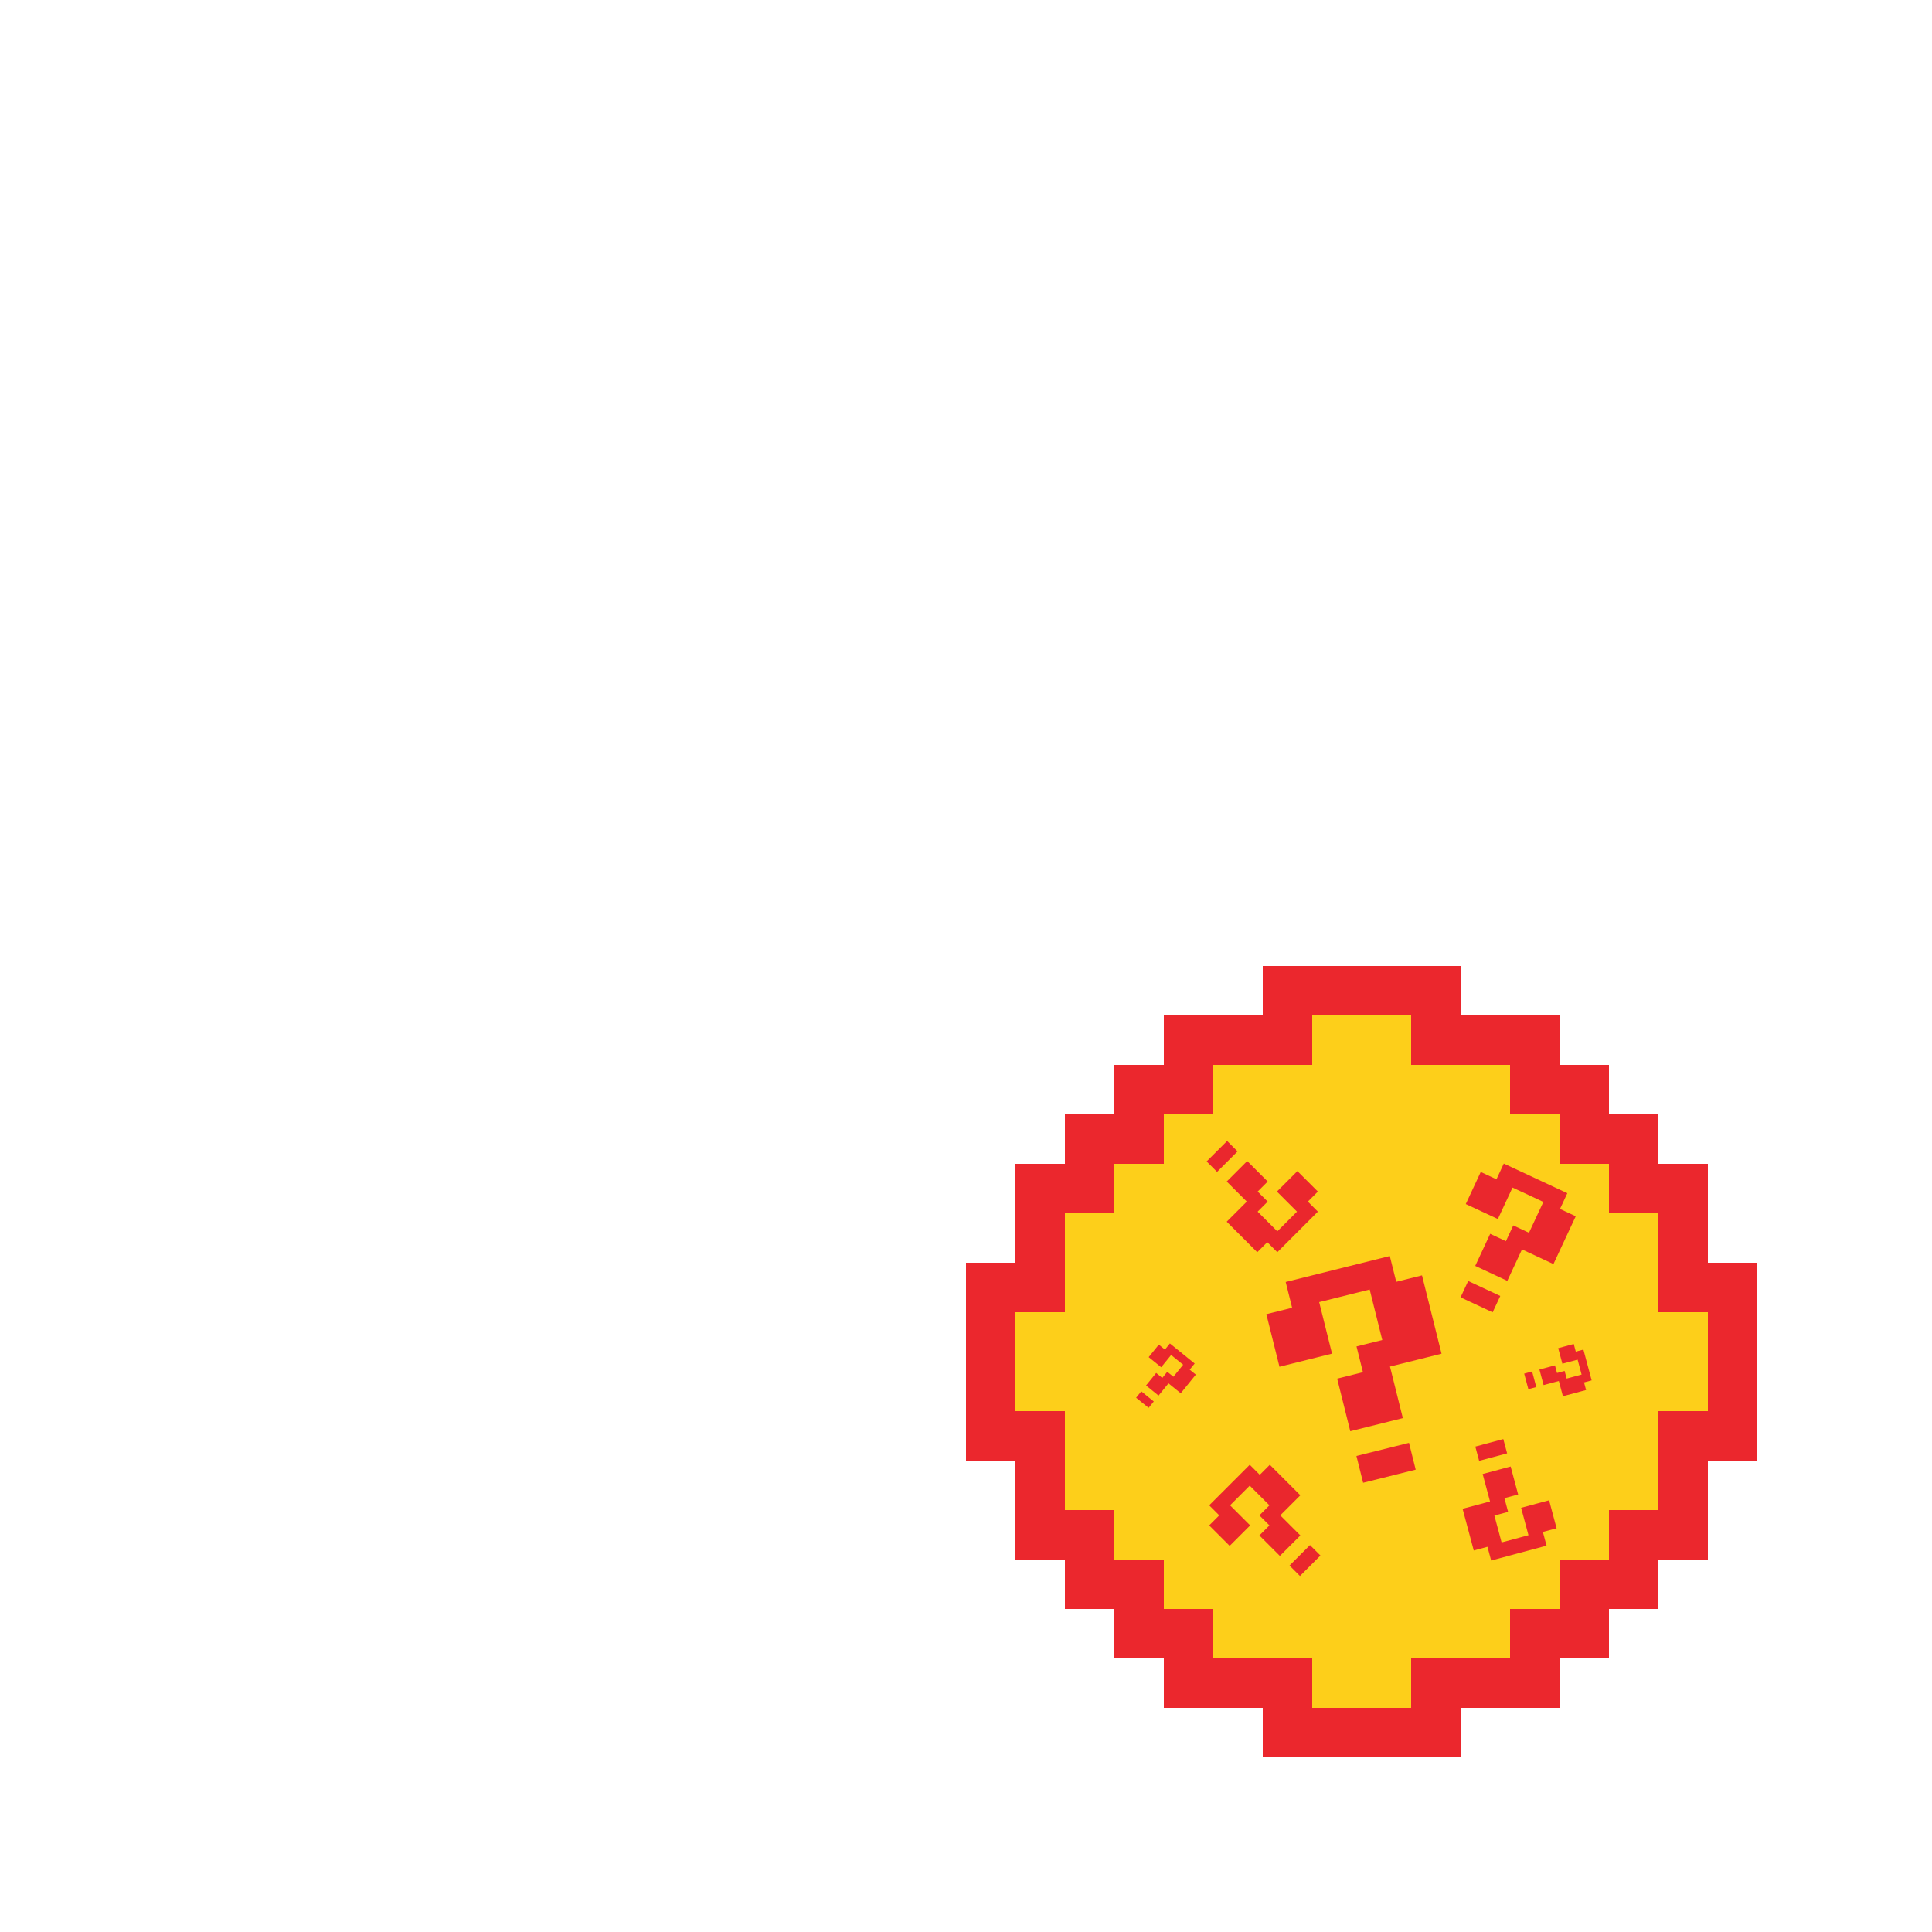
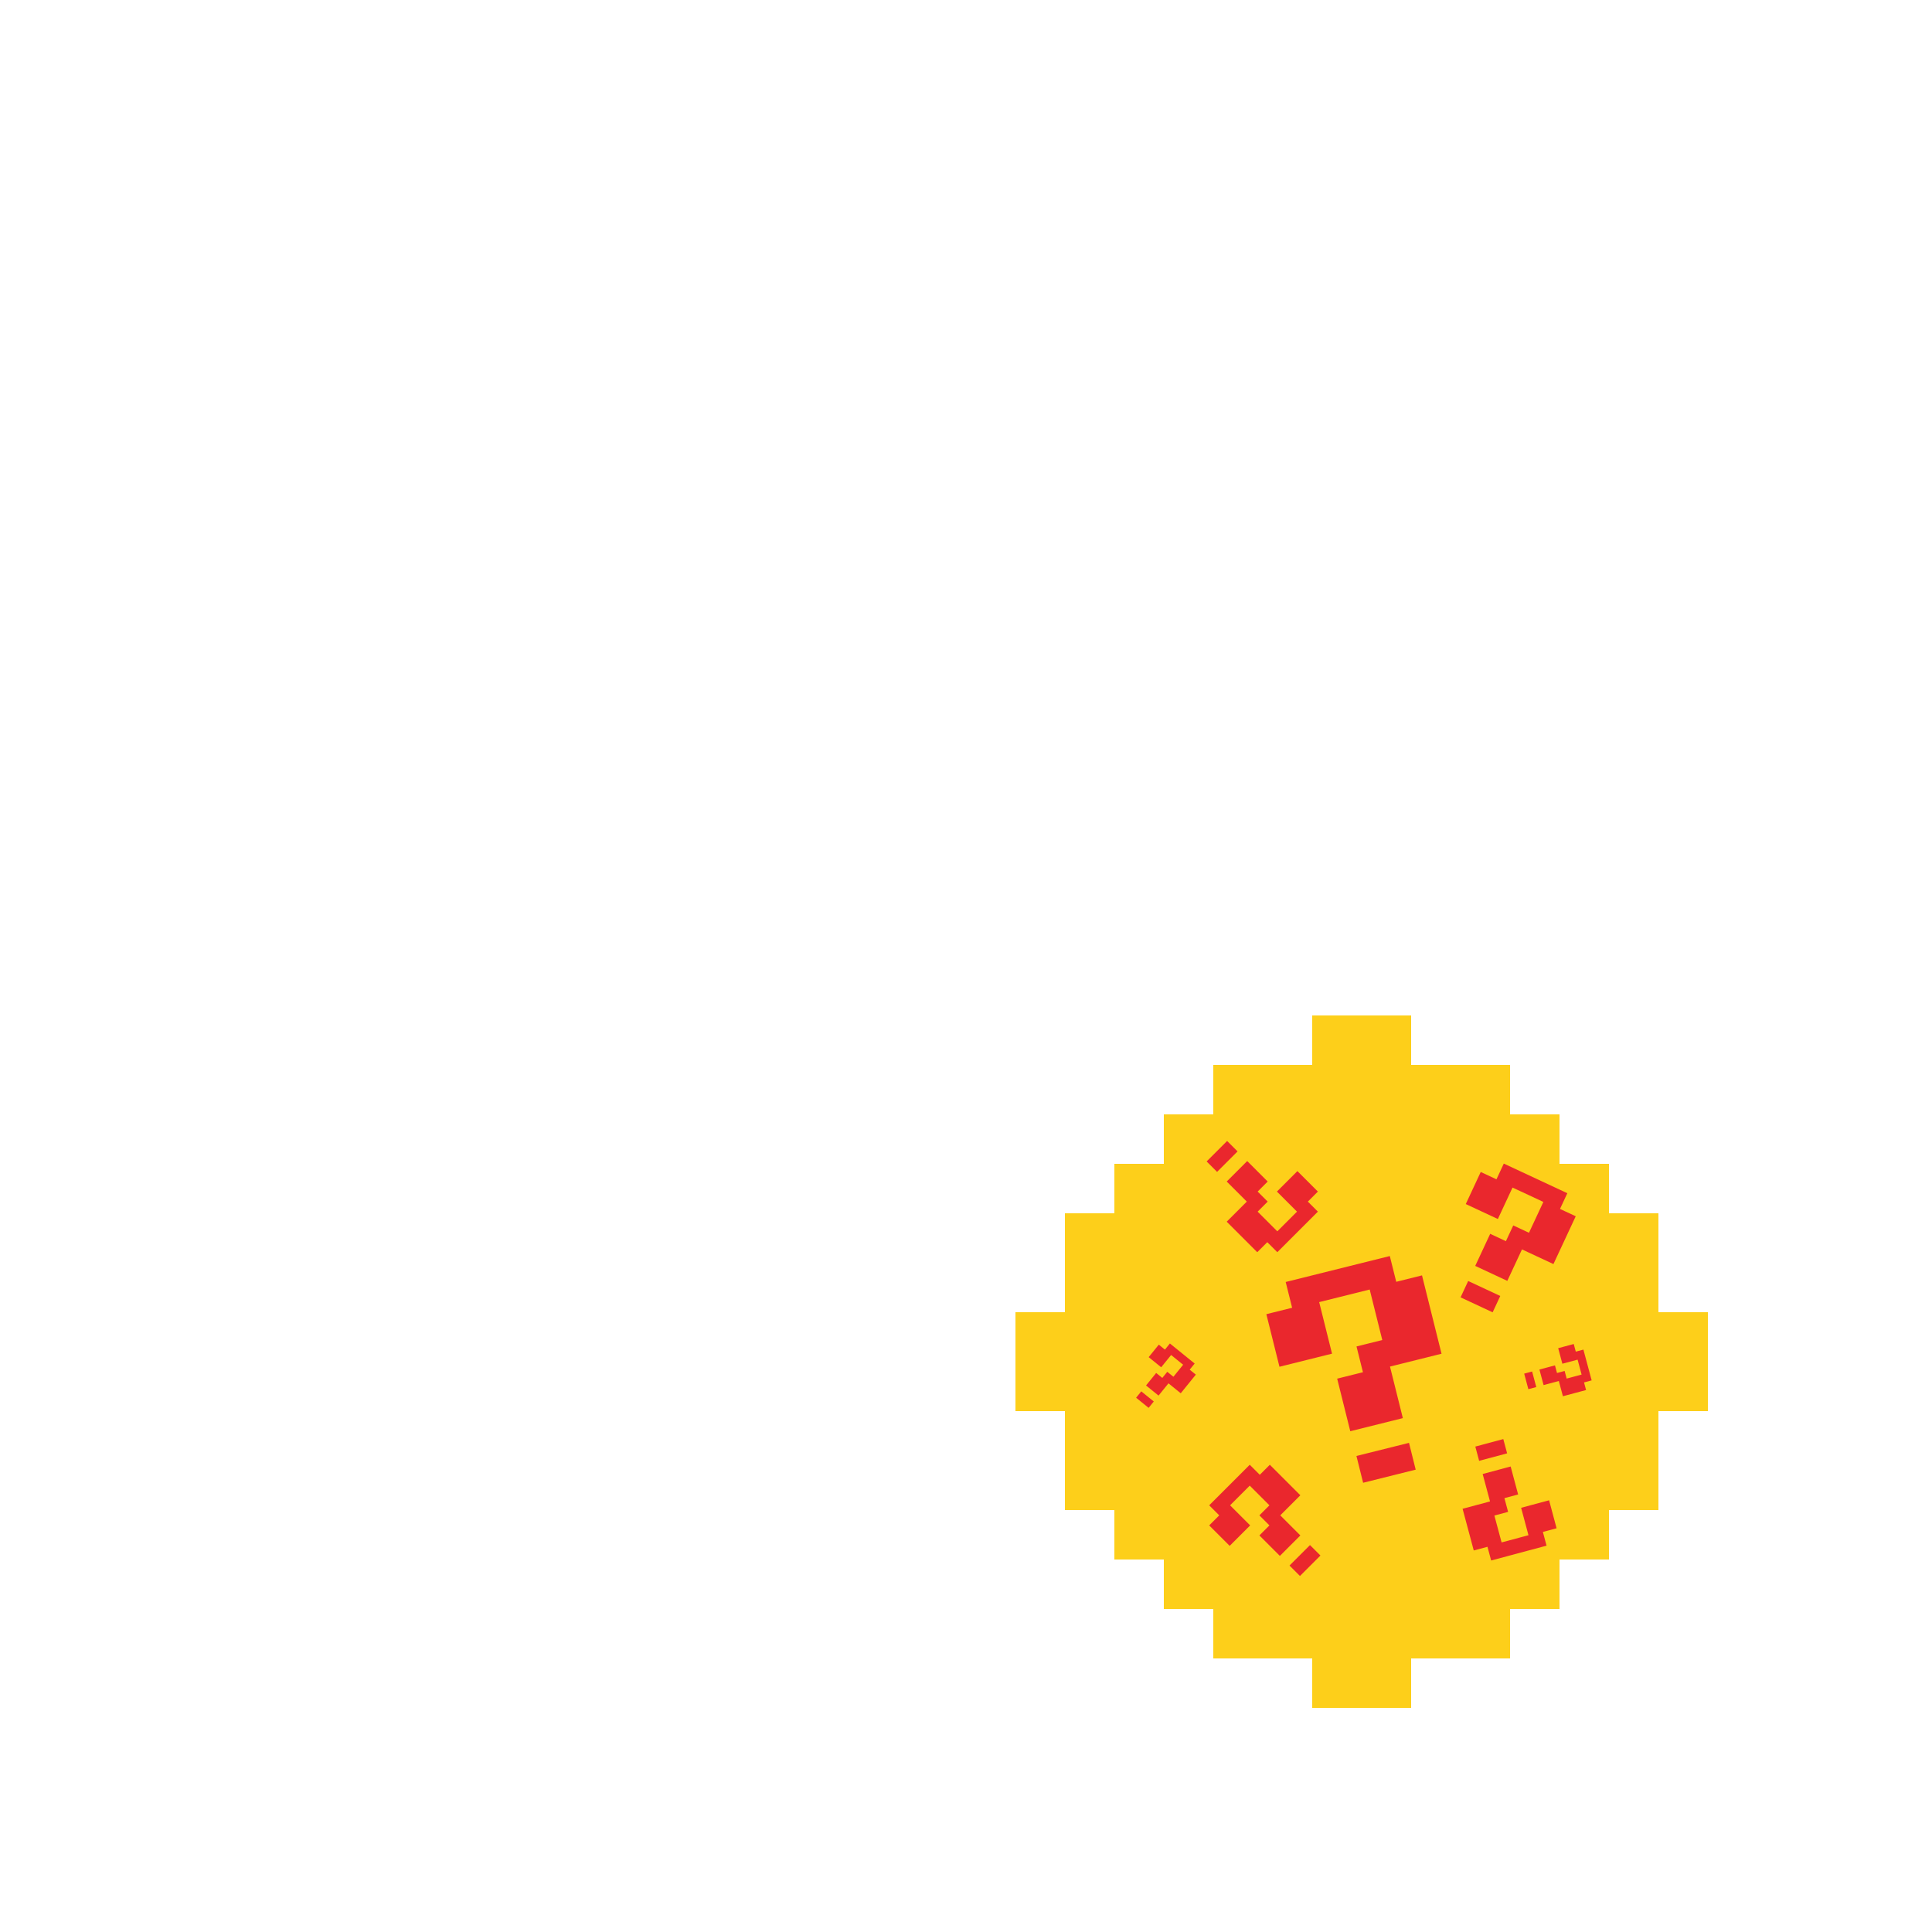
<svg xmlns="http://www.w3.org/2000/svg" width="1024" height="1024" viewBox="0 0 0 0 1024 0 1024">
  <path d="M512 960h-64v-64H320v-64h-64v-64h-64v-64h256-320V576H64V448h64V320h64v-64h64v-64h64v-64h128v192V64h128v64h128v64h64v64h64v64h64v128H576h384v128H832v192h-64v64h-64V704v192H576v64zm320-256V576h64v128z" fill="#FDCF1A" />
-   <path d="M576 1024H384v-64H256v-64h-64v-64h-64v-64H64V640H0V512h64v64h64v128h64v64h64v64h64v64h128v64h128v-64h128v-64h128v64h-64v64H640v64zm256-192h-64v-64h64v-64h128v64h-64v64zm64-128V576h64v128zm64-64v-64h64v64zm0-64V448h-64V320h64v64h64v192zM0 512V384h64V256h64v-64h64v128h-64v128H64v64zm896-192h-64V192h64v64h64v64zm-128-64v-64h64v64zm-576 0V128h64V64h64v128h-64v64zm576-64h-64V64h64v64h64v64zm-128-64h-64V0h64v64h64v64zm-256 0h-64V64h64V0h128v64h-64v64zm128-64V0h64v64z" fill="#EB272D" />
  <path d="M666.065 266.526l20.352 9.49 9.49-20.352 82.217 38.34-9.489 20.35 20.351 9.49-28.85 61.867-40.701-18.98-18.98 40.703-41.516-19.36 19.359-41.515 20.351 9.489 9.49-20.352 20.351 9.491 18.6-39.888-39.888-18.6-18.98 40.702-41.515-19.36 19.358-41.515zm-16.236 141.085l41.516 19.359-9.87 21.165-41.515-19.358 9.869-21.166zM249.488 489.97l7.933 6.423 6.423-7.932 32.045 25.95-6.423 7.932 7.932 6.423-19.527 24.114-15.864-12.846-12.847 15.864-16.181-13.104 13.104-16.181 7.932 6.423 6.423-7.932 7.932 6.423 12.59-15.547-15.547-12.59-12.846 15.865-16.183-13.103 13.104-16.183zm-22.675 60.439l16.181 13.103-6.68 8.25-16.182-13.104 6.68-8.249zm559.606-61.25l2.642 9.859 9.859-2.642 10.672 39.83-9.859 2.642 2.642 9.859-29.971 8.031-5.283-19.718-19.718 5.283-5.389-20.112 20.111-5.389 2.643 9.859 9.858-2.642 2.642 9.859 19.323-5.178-5.178-19.323-19.718 5.283-5.388-20.112 20.112-5.389zm-53.87 35.568l5.389 20.112-10.253 2.747-5.389-20.111 10.253-2.748zm-277.213-232.84l-12.991 12.991 12.991 12.991-52.484 52.484-12.99-12.99-12.992 12.99-39.493-39.492 25.982-25.983-25.982-25.981 26.502-26.502 26.501 26.502-12.99 12.99 12.99 12.991-12.99 12.991 25.462 25.463 25.462-25.463-25.981-25.982 26.501-26.501 26.502 26.501zm-103.929-51.964l-26.502 26.502-13.51-13.511 26.502-26.502 13.51 13.511zm412.826 487.665l-17.747 4.755 4.755 17.746-71.694 19.211-4.755-17.746-17.746 4.755-14.455-53.948 35.491-9.511-9.51-35.492 36.203-9.699 9.699 36.201-17.745 4.755 4.755 17.746-17.747 4.755 9.321 34.782 34.782-9.32-9.51-35.491 36.202-9.701 9.7 36.202zm-64.024-96.966l-36.202 9.7-4.946-18.455 36.203-9.7 4.945 18.455zm-385.511 93.239l12.992-12.991-12.991-12.991 52.484-52.483 12.99 12.99 12.991-12.99 39.494 39.492-25.983 25.982 25.983 25.982-26.502 26.502-26.502-26.502 12.991-12.99-12.99-12.992 12.99-12.991-25.462-25.462-25.462 25.462 25.981 25.982-26.502 26.502-26.501-26.502zm103.929 51.964l26.502-26.501 13.51 13.51-26.501 26.502-13.511-13.511zm-29.975-325.269L422 442.242l-8.315-33.348 134.726-33.591 8.313 33.348 33.349-8.315 25.275 101.378-66.695 16.629 16.629 66.696L497.253 602l-16.962-68.03 33.348-8.314-8.315-33.348 33.348-8.315-16.297-65.36-65.361 16.295 16.629 66.696-68.029 16.962-16.962-68.03zm116.583 183.459l68.029-16.961 8.647 34.681-68.029 16.962-8.647-34.682z" fill="#EA272D" />
</svg>